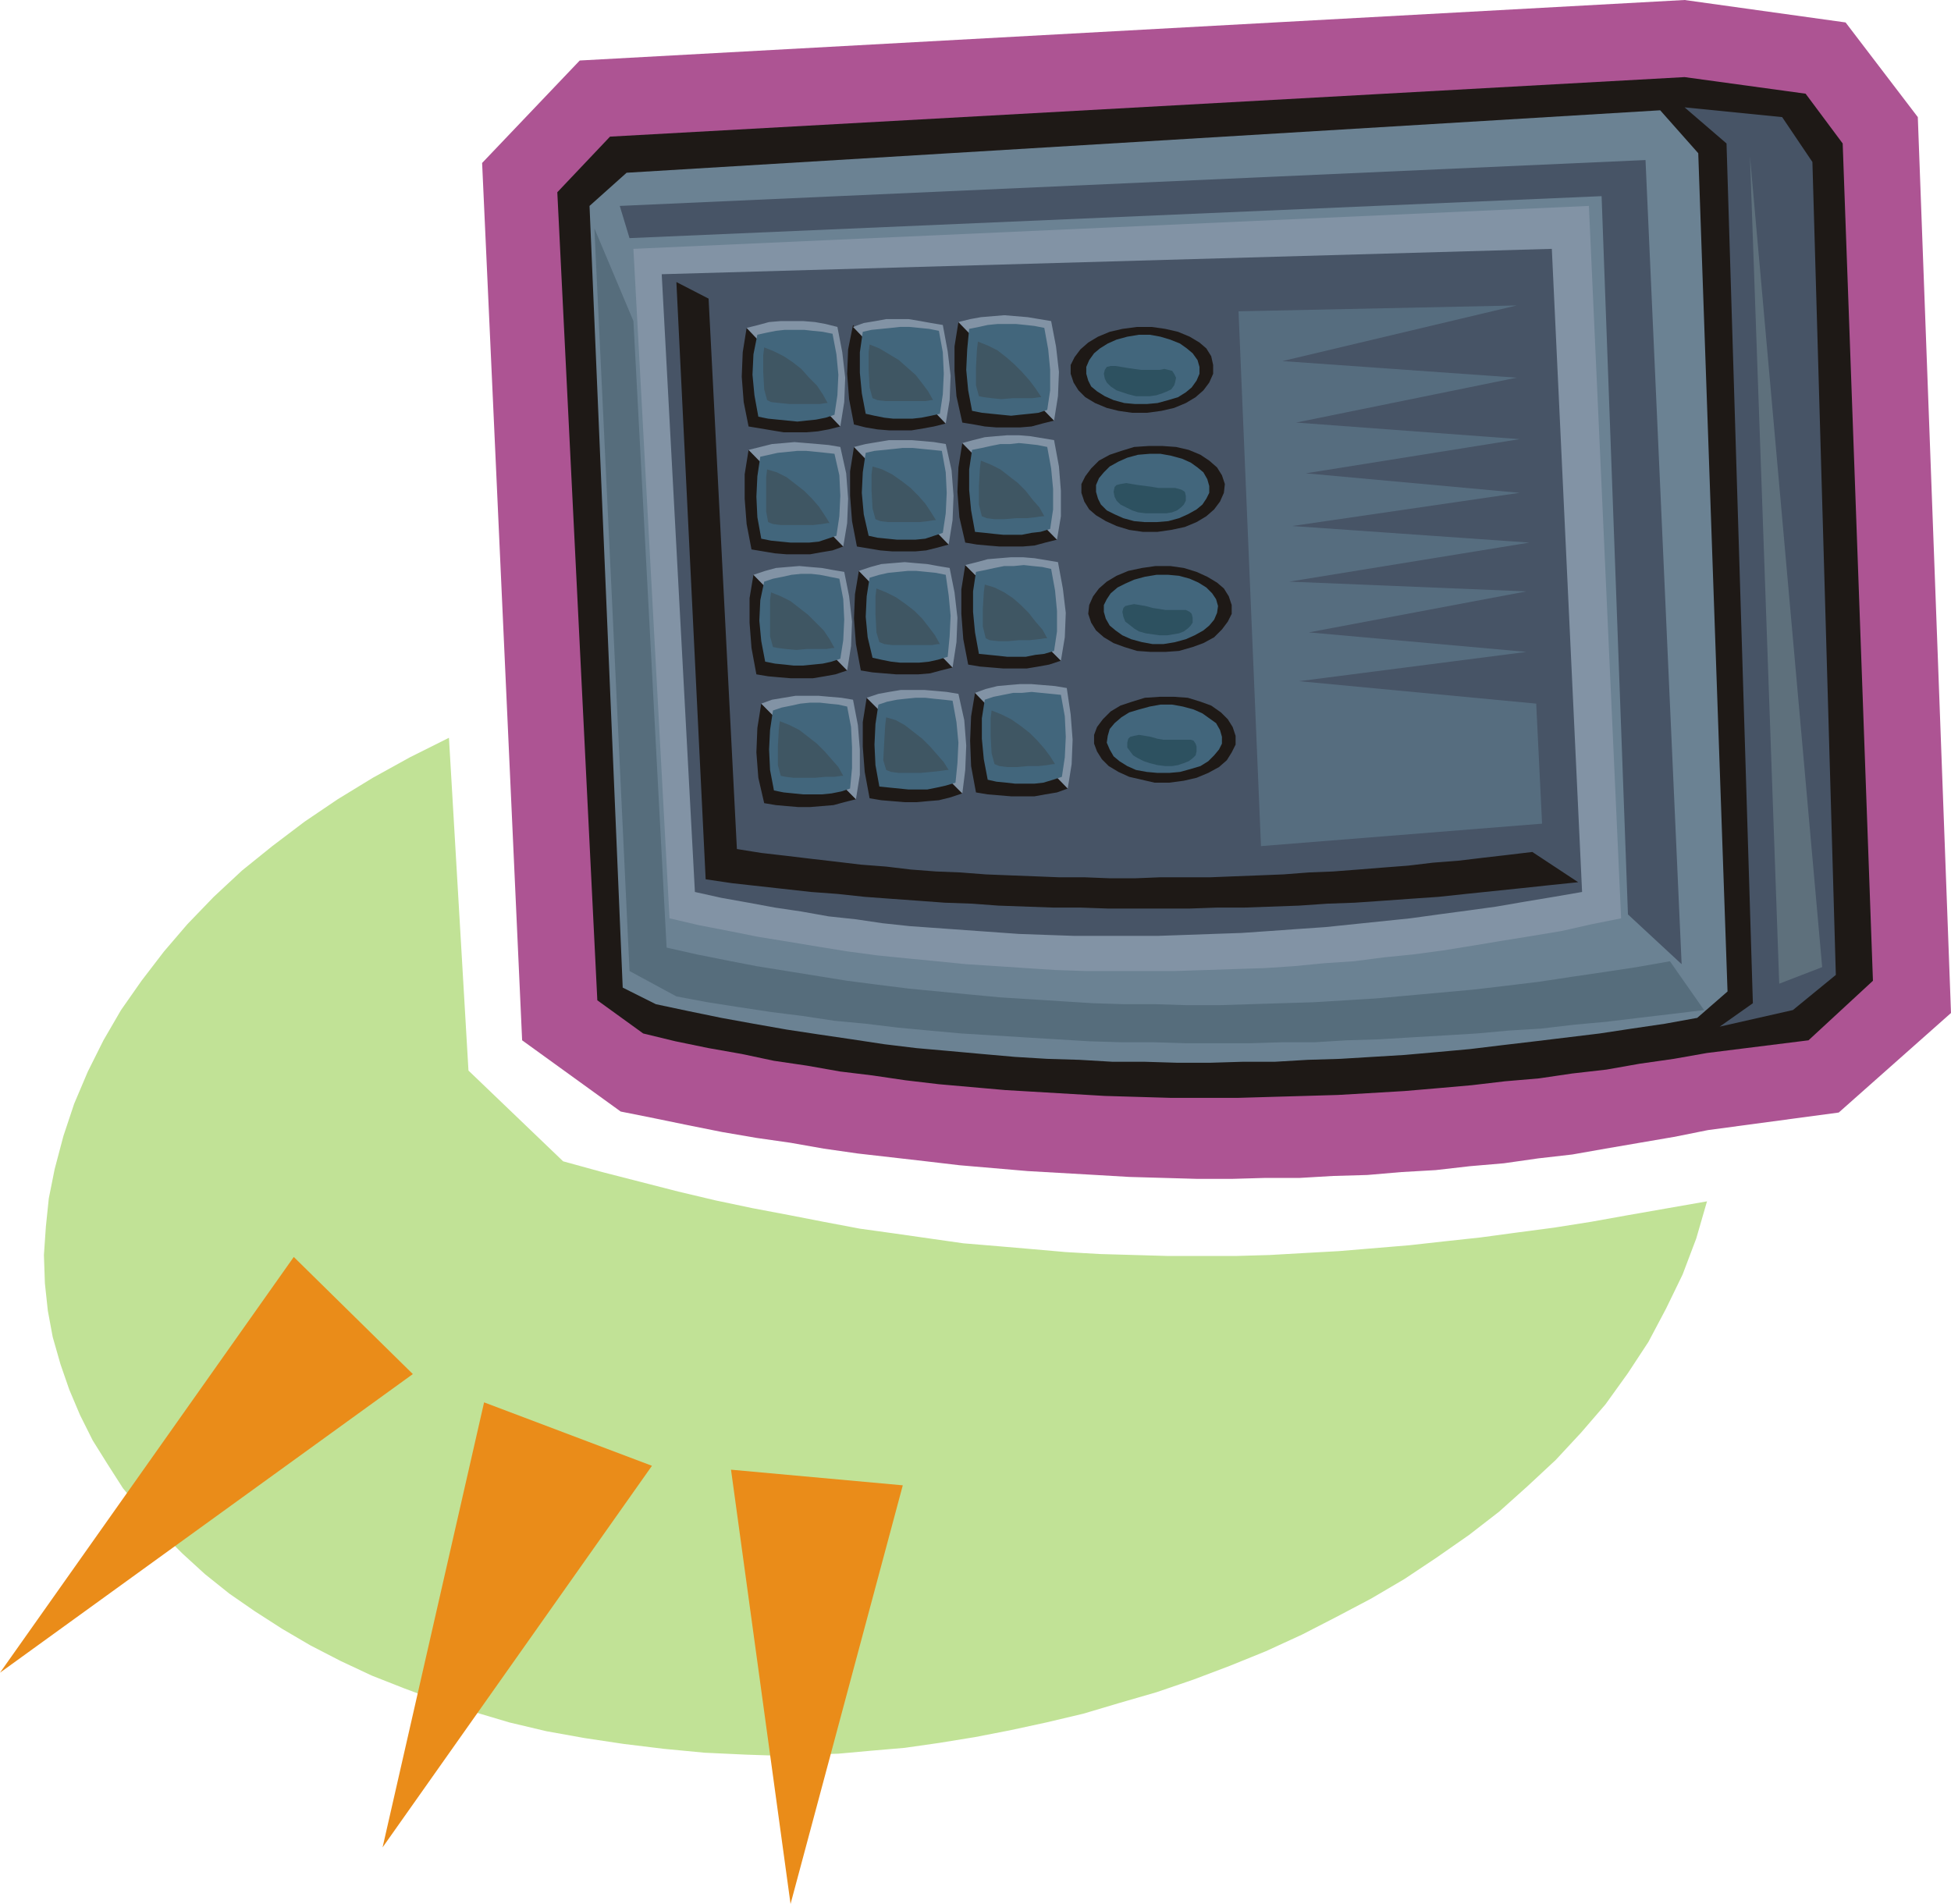
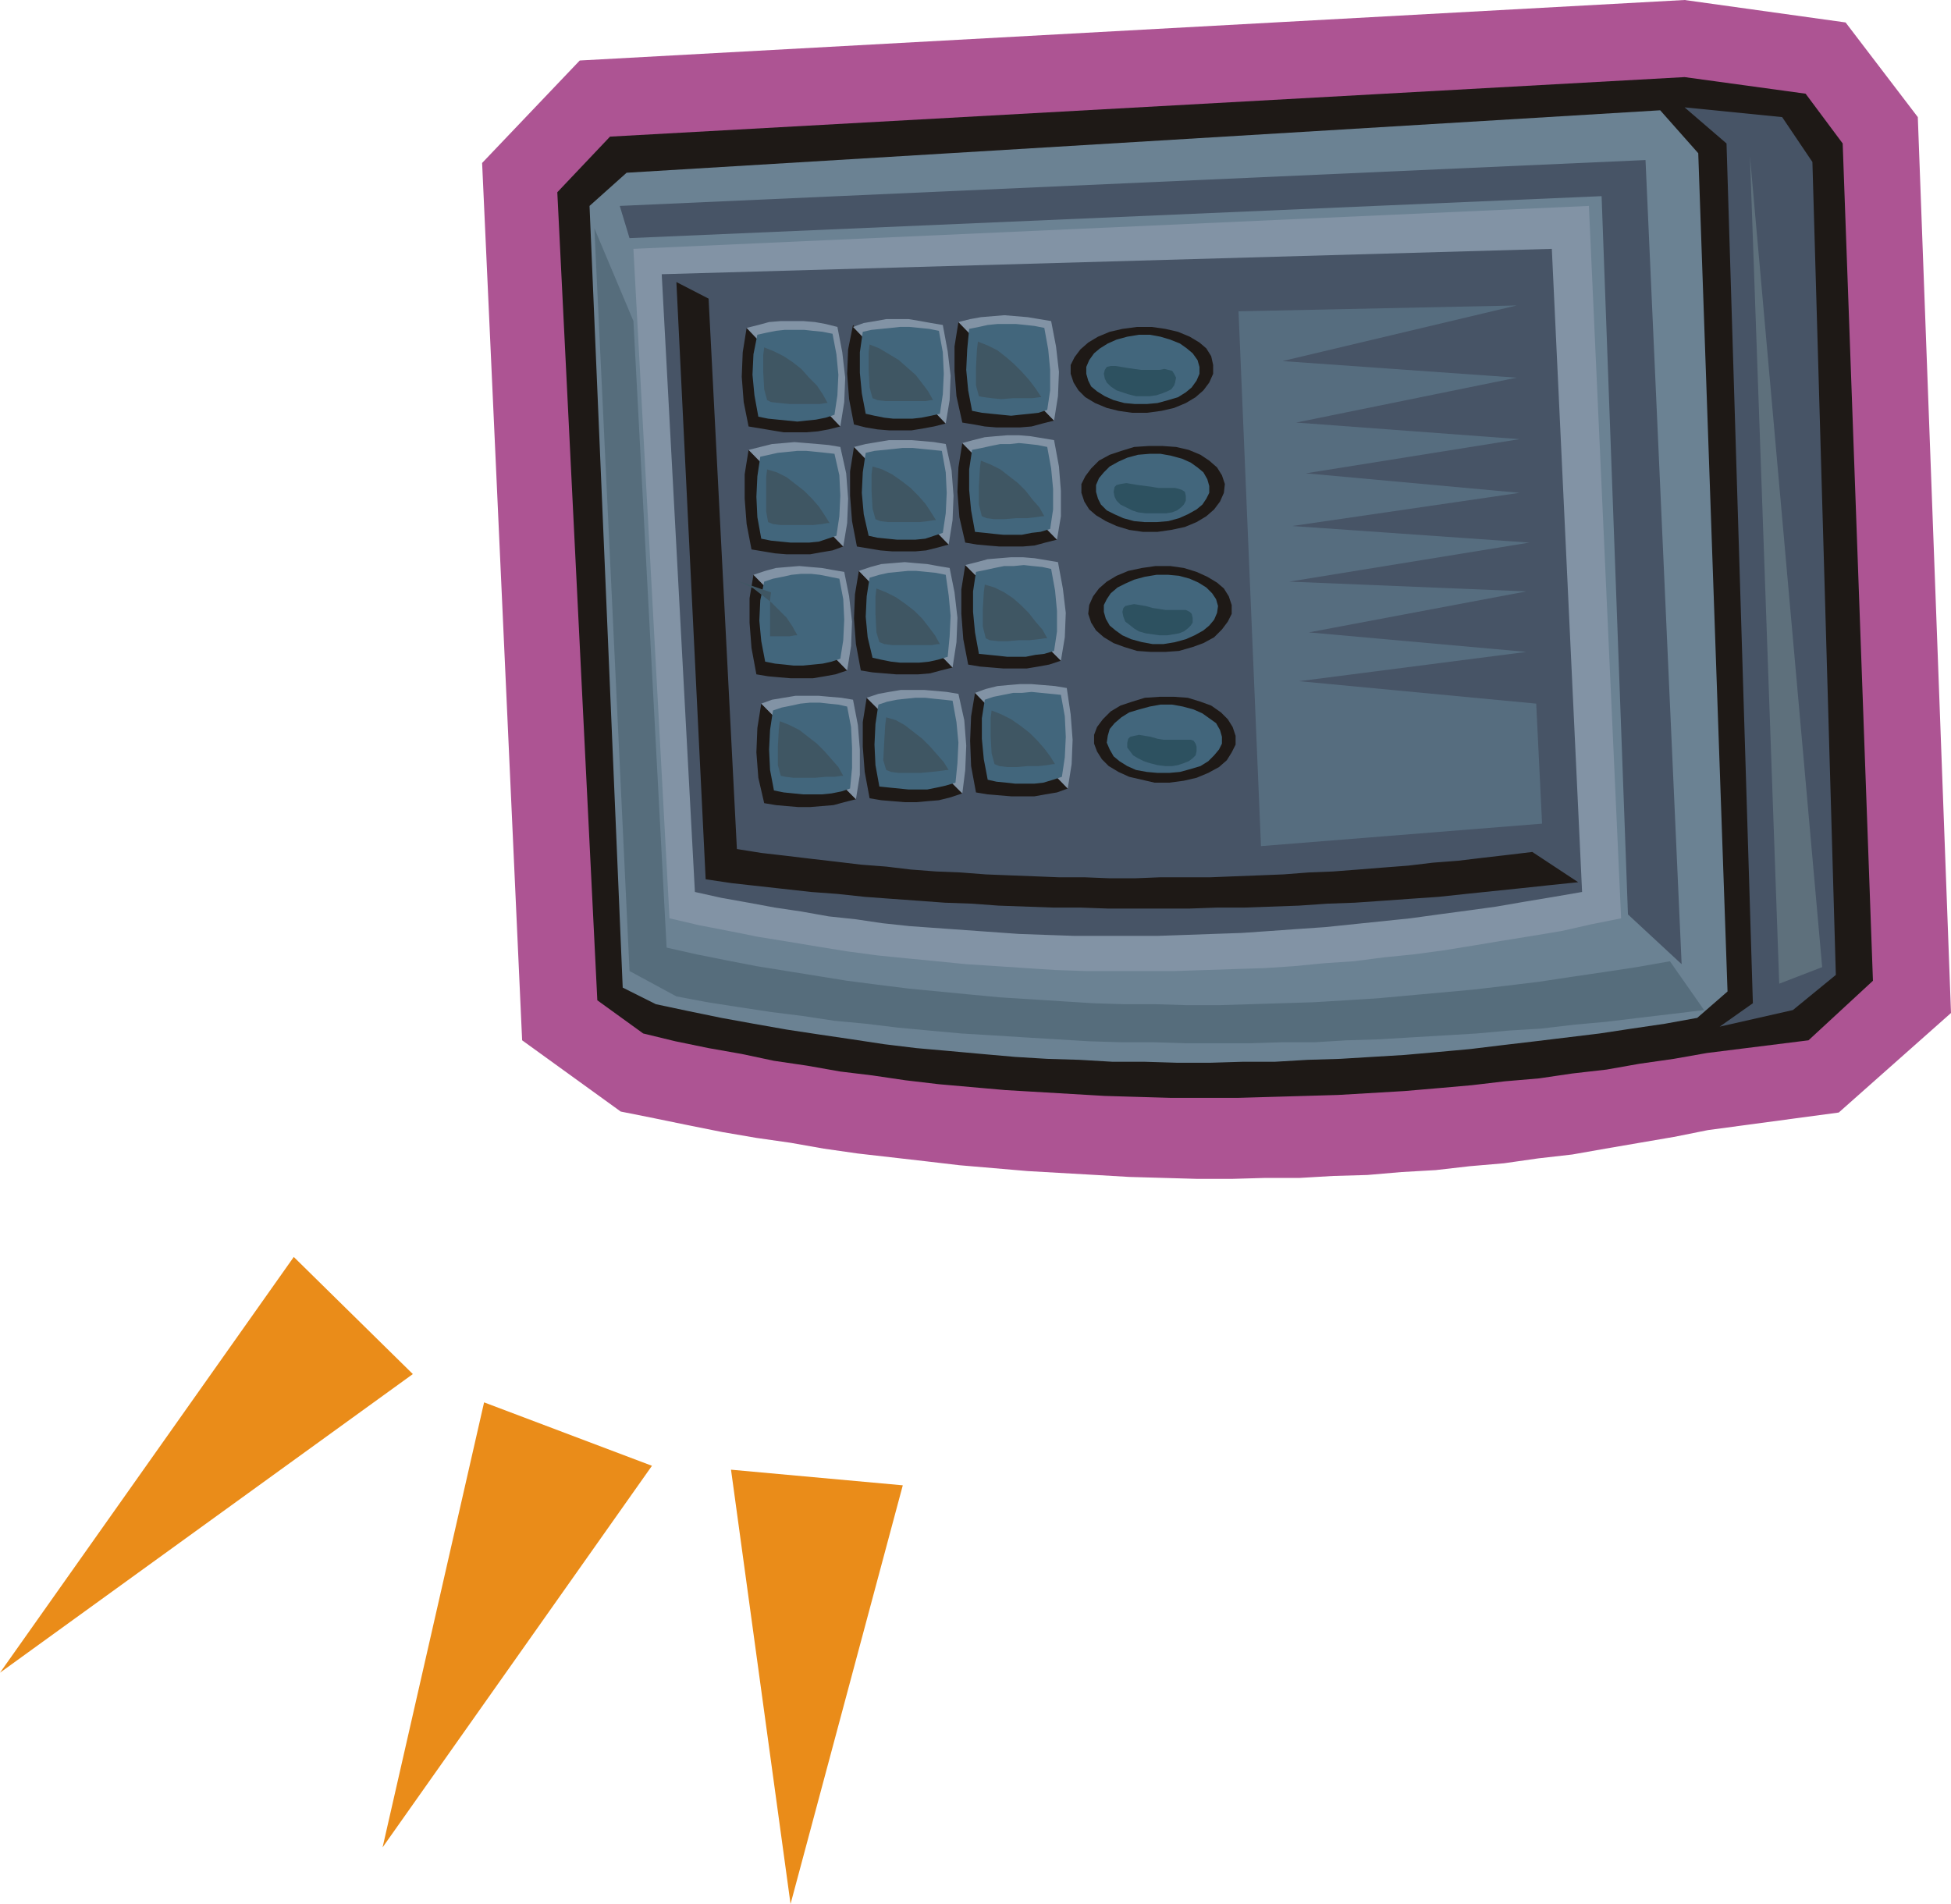
<svg xmlns="http://www.w3.org/2000/svg" fill-rule="evenodd" height="1.951in" preserveAspectRatio="none" stroke-linecap="round" viewBox="0 0 1999 1951" width="1.999in">
  <style>.pen1{stroke:none}.brush4{fill:#1e1916}.brush6{fill:#8293a5}.brush7{fill:#475466}.brush8{fill:#42667c}.brush9{fill:#3f5663}</style>
-   <path class="pen1" style="fill:#c1e296" d="m765 1798-43-2-42-4-41-5-40-6-39-7-38-9-37-11-36-11-35-13-33-13-32-15-31-16-29-17-28-18-26-18-25-20-23-21-22-22-20-22-19-23-16-25-15-24-13-26-11-26-9-26-8-28-5-27-3-28-1-29 2-29 3-29 6-30 9-34 11-33 14-33 16-32 18-31 21-30 23-30 24-28 27-28 29-27 31-25 33-25 34-23 36-22 38-21 40-20 20 341 97 93 40 11 39 10 39 10 38 9 38 8 37 7 36 7 37 7 36 5 35 5 35 5 36 3 35 3 34 3 35 2 35 1 35 1h69l35-1 35-2 36-2 36-3 36-3 36-4 37-4 37-5 38-5 38-6 39-7 40-7 40-7-11 38-14 37-17 35-18 34-21 32-23 32-25 29-26 28-29 27-29 26-31 24-33 23-33 22-34 20-36 19-35 18-37 17-37 15-37 14-38 13-38 11-37 11-38 9-37 8-36 7-37 6-35 5-35 3-33 3-33 1-31 1-30-1z" />
  <path class="pen1" style="fill:#ad5493" d="m1999 1038-115 102-134 18-35 7-35 6-35 6-34 6-35 4-35 5-35 3-35 4-35 2-35 3-35 1-34 2h-35l-35 1h-35l-35-1-35-1-34-2-35-2-35-2-35-3-35-3-34-4-35-4-35-4-35-5-34-6-35-5-35-6-35-7-34-7-35-7-101-73-41-899L594 62 1726 0l165 23 74 97 34 918z" />
  <path class="pen1 brush4" d="m1919 1005-66 61-104 13-34 6-35 5-34 6-35 4-34 5-35 3-34 4-34 3-35 3-34 2-34 2-34 1-35 1-34 1h-68l-34-1-34-1-34-2-34-2-34-2-34-3-34-3-34-4-34-5-33-4-34-6-34-5-33-7-34-6-34-7-33-8-47-34-41-828 54-57 1101-61 124 17 38 51 31 858z" />
  <path class="pen1" style="fill:#6b8293" d="m1770 1016-31 27-33 6-34 5-33 5-33 4-33 4-34 4-33 4-33 3-34 3-33 2-33 2-33 1-34 2h-33l-33 1h-34l-33-1h-33l-34-2-33-1-33-2-34-3-33-3-34-3-33-4-33-5-34-5-33-5-34-6-33-6-34-7-33-7-34-17-34-801 38-34 1059-64 39 44 30 859z" />
  <path class="pen1 brush6" d="m1661 941-30 6-31 7-30 5-31 5-30 5-31 5-30 4-30 3-31 4-30 2-31 3-30 2-31 1-30 1-31 1h-92l-30-1-31-2-30-2-31-2-30-3-31-3-30-3-30-4-31-5-30-5-31-5-30-6-31-6-30-7-37-686 979-44 33 730z" />
  <path class="pen1 brush7" d="m1621 914-29 5-30 5-29 5-29 4-30 4-29 4-29 3-29 3-29 3-29 2-28 2-29 2-29 1-28 1-29 1h-85l-29-1-28-1-28-2-28-2-28-2-28-2-28-3-27-4-28-3-28-5-27-4-27-5-28-5-27-6-34-633 912-26 31 659zm260 85-44 36-75 17 34-24-27-881-43-37 100 10 31 46 24 833z" />
  <path class="pen1 brush7" d="m1723 988-55-51-27-736-996 43-10-33 1051-47 37 824z" />
  <path class="pen1 brush4" d="m1617 904-29 3-28 3-29 3-29 3-28 3-29 2-28 2-29 2-28 1-29 2-28 1-28 1h-28l-28 1h-84l-28-1h-28l-28-1-28-1-27-2-28-1-27-2-28-2-27-2-28-3-27-2-27-3-27-3-27-3-27-4-30-612 33 17 29 564 25 4 26 3 25 3 26 3 25 3 26 2 25 3 26 2 25 1 26 2 25 1 26 1 25 1h26l25 1h26l25-1h51l25-1 26-1 25-1 26-2 25-1 26-2 25-2 26-2 25-3 26-2 25-3 26-3 25-3 47 31z" />
  <path class="pen1 brush4" d="m765 336 96 101-12 3-11 2-12 1h-23l-12-2-12-2-12-2-5-25-2-26 1-25 4-25zm2 125 97 99-11 4-12 2-11 2h-24l-12-1-12-2-12-2-5-26-2-26v-25l4-25zm5 128 96 98-12 4-11 2-12 2h-23l-12-1-11-1-12-2-5-27-2-26v-25l4-24zm8 132 97 98-12 3-11 3-12 1-12 1h-12l-12-1-11-1-12-2-6-26-2-26 1-25 4-25zm94-388 95 101-12 3-11 2-12 2h-23l-12-1-12-2-12-3-5-26-2-26 1-25 5-25zm1 125 97 100-11 3-12 3-11 1h-24l-12-1-12-2-12-2-5-26-2-26v-25l4-25zm5 127 96 99-12 3-11 3-12 1h-23l-12-1-12-1-12-2-5-27-2-26 1-25 4-24zm8 130 98 98-12 4-12 3-12 1-11 1h-12l-12-1-12-1-12-2-5-27-2-26v-25l4-25zm94-385 98 101-12 3-11 3-12 1h-24l-12-1-11-2-12-2-6-27-2-26v-25l4-25zm4 124 97 99-12 3-11 3-12 1h-24l-12-1-11-1-12-2-6-26-2-26 1-25 4-25zm3 125 98 98-12 4-11 2-12 2h-24l-12-1-12-1-12-2-5-26-2-26v-25l4-25zm10 131 95 98-11 4-12 2-11 2h-24l-12-1-12-1-12-2-5-27-1-26 1-25 4-24z" />
  <path class="pen1 brush6" d="m861 437-96-101 12-3 11-3 12-1h23l12 1 11 2 12 3 5 26 3 26-1 25-4 25zm3 123-97-99 12-3 12-3 12-1 11-1 12 1 12 1 11 1 12 2 6 27 2 26-1 25-4 24zm4 127-96-98 12-4 11-3 12-1 12-1 11 1 12 1 11 2 12 2 5 25 3 26-1 25-4 25zm9 132-97-98 11-4 12-2 12-2h24l11 1 12 1 12 2 5 26 2 25v26l-4 25zm92-385-95-99 11-4 12-2 11-2h23l12 2 11 2 12 2 5 27 3 25-1 25-4 24zm3 124-97-100 12-3 12-2 12-2h23l12 1 11 1 12 2 6 27 2 26-1 25-4 25zm4 126-96-99 12-4 11-3 12-1 12-1 11 1 12 1 11 2 12 2 5 25 3 26-1 25-4 26zm10 129-98-98 12-4 11-2 12-2h24l12 1 11 1 12 2 6 27 2 26-1 25-3 24zm94-382-98-101 12-3 11-2 12-1 12-1 12 1 12 1 12 2 12 2 5 26 3 26-1 25-4 25zm3 122-97-99 11-3 12-3 11-1 12-1h12l12 1 12 2 12 2 5 27 2 25v26l-4 24zm4 124-98-98 12-3 11-3 12-1 12-1h12l12 1 12 2 12 2 5 27 3 25-1 25-4 24zm7 131-95-98 11-4 12-3 11-1 12-1h12l12 1 12 1 12 2 4 27 2 26-1 25-4 25z" />
  <path class="pen1 brush8" d="m776 343 9-2 10-2 9-1h20l9 1 10 1 10 2 4 21 2 21-1 21-3 20-9 3-10 2-10 1-9 1-10-1-10-1-10-1-10-2-4-22-2-21 1-21 4-20z" />
  <path class="pen1 brush9" d="m783 356-1 8v17l1 18 3 11 4 2 9 1 10 1h31l6-1h2l-5-9-6-9-8-8-8-9-9-7-9-6-10-5-10-4z" />
  <path class="pen1 brush8" d="m779 468 9-2 9-2 10-1 10-1h9l10 1 10 1 9 1 5 22 1 21-1 21-3 20-9 3-9 3-10 1h-19l-10-1-10-1-10-2-4-22-1-21 1-21 3-20z" />
  <path class="pen1 brush9" d="m786 481-1 8v35l2 11 5 2 8 1h33l9-1 6-1h2l-5-8-6-9-7-8-8-8-9-7-9-7-10-5-10-3z" />
  <path class="pen1 brush8" d="m783 596 9-3 10-2 9-2 10-1h10l9 1 10 2 10 2 4 21 1 21-1 21-3 19-9 3-9 2-10 1-10 1h-10l-9-1-10-1-10-2-4-21-2-21 1-21 4-19z" />
-   <path class="pen1 brush9" d="m790 607-1 8v37l3 11 5 1 8 1 11 1 11-1h20l6-1h2l-5-9-6-9-8-8-8-8-9-7-9-7-10-5-10-4z" />
+   <path class="pen1 brush9" d="m790 607-1 8v37h20l6-1h2l-5-9-6-9-8-8-8-8-9-7-9-7-10-5-10-4z" />
  <path class="pen1 brush8" d="m792 728 9-3 10-2 9-2 10-1h10l9 1 10 1 9 2 4 21 1 21v21l-2 21-9 3-10 2-10 1h-19l-10-1-10-1-10-2-4-21-1-21 1-20 3-20z" />
  <path class="pen1 brush9" d="m799 739-1 8-1 18v19l3 11 5 1 8 1h22l11-1h9l7-1h2l-5-9-7-8-7-8-8-8-9-7-9-7-10-5-10-4z" />
  <path class="pen1 brush8" d="m884 340 9-2 10-1 10-1 9-1h10l10 1 10 1 10 2 4 22 1 22-1 21-3 20-9 2-10 2-9 1h-20l-9-1-10-2-9-2-4-21-2-21v-21l3-21z" />
  <path class="pen1 brush9" d="m891 353-1 8v18l1 18 3 11 5 2 8 1h41l6-1h2l-5-9-6-8-7-9-8-7-9-8-10-6-10-6-10-4z" />
  <path class="pen1 brush8" d="m887 464 9-2 10-1 10-1 9-1h10l10 1 10 1 10 1 4 22 1 21-1 21-3 20-9 3-9 3-10 1h-19l-10-1-10-1-9-2-5-22-2-22 1-21 3-20z" />
  <path class="pen1 brush9" d="m894 478-1 8v17l1 18 3 11 5 2 8 1h32l9-1 6-1h2l-5-8-6-9-7-8-8-8-9-7-10-7-10-5-10-3z" />
  <path class="pen1 brush8" d="m891 592 10-3 9-2 10-1 10-1h9l10 1 10 1 10 2 3 21 2 21-1 21-2 21-10 3-9 2-10 1h-20l-9-1-10-2-9-2-5-21-2-21 1-21 3-19z" />
  <path class="pen1 brush9" d="m898 603-1 8v18l1 19 3 10 5 2 8 1h41l6-1h2l-5-9-6-8-7-9-8-8-9-7-10-7-10-5-10-4z" />
  <path class="pen1 brush8" d="m900 722 9-3 10-2 9-1 10-1h10l9 1 10 1 9 1 4 22 2 21-1 21-2 20-10 3-9 2-10 2h-19l-10-1-10-1-10-1-4-22-1-21 1-21 3-20z" />
  <path class="pen1 brush9" d="m908 735-1 8-1 17-1 19 3 10 5 2 8 1h22l11-1 9-1 7-1h2l-5-8-7-8-7-8-8-8-9-7-9-7-9-5-10-3z" />
  <path class="pen1 brush8" d="m993 337 10-2 9-2 10-1h19l10 1 9 1 10 2 4 22 2 21v21l-3 20-9 3-9 1-10 1-9 1-10-1-10-1-10-1-10-2-4-21-2-21 1-21 2-21z" />
  <path class="pen1 brush9" d="m1002 350-1 8-1 18v19l3 11 5 1 8 1 10 1 12-1h20l7-1h2l-6-9-6-8-8-9-8-8-8-7-9-7-10-5-10-4z" />
  <path class="pen1 brush8" d="m996 461 10-2 9-2 10-2h10l9-1 10 1 9 1 10 2 4 22 2 21v21l-3 20-10 3-9 1-10 2h-19l-10-1-9-1-10-1-4-22-2-21v-21l3-20z" />
  <path class="pen1 brush9" d="m1005 472-1 8-1 18v19l3 12 5 2 8 1h10l12-1h11l9-1 7-1h2l-5-9-7-8-7-9-8-8-9-7-9-7-10-5-10-4z" />
  <path class="pen1 brush8" d="m1000 586 10-2 9-2 10-2h10l10-1 9 1 10 1 9 2 4 22 2 21v21l-3 20-10 3-9 1-10 2h-19l-9-1-10-1-10-1-4-22-2-21v-21l3-20z" />
  <path class="pen1 brush9" d="m1009 599-1 8-1 17v18l3 12 4 2 9 1h10l11-1h11l9-1 7-1h2l-5-9-7-8-7-9-8-8-8-7-9-6-10-5-10-3z" />
  <path class="pen1 brush8" d="m1009 717 9-3 10-2 10-2h9l10-1 10 1 10 1 10 1 4 22 1 21-1 21-3 20-9 3-10 3-9 1h-20l-9-1-10-1-9-2-4-21-2-21v-21l3-19z" />
  <path class="pen1 brush9" d="m1016 728-1 8v18l1 18 3 11 5 2 8 1h10l11-1h11l9-1 6-1h2l-5-8-6-8-7-8-8-8-9-7-10-7-10-5-10-4z" />
  <path class="pen1" style="fill:#566d7f" d="m1292 867-23-548 285-6-240 57 240 17-226 46 229 17-219 35 219 20-233 34 243 17-246 40 243 10-223 42 223 20-233 30 243 23 6 123-288 23z" />
  <path class="pen1" style="fill:#5e707c" d="m1867 991-44 17-30-848 74 831z" />
  <path class="pen1" style="fill:#566d7c" d="m1746 1035-35-50-34 6-33 5-34 5-33 5-33 4-34 4-33 3-33 3-33 3-32 2-33 2-33 1-32 1-32 1h-33l-32-1h-32l-32-1-32-2-31-2-32-2-32-3-31-3-31-3-32-4-31-4-31-5-31-5-31-5-31-6-30-6-31-7-34-642-40-95 36 761 48 26 32 6 32 5 33 5 32 4 33 5 32 3 33 4 32 3 33 3 33 2 32 2 33 2 33 2 33 1h33l33 1h66l33-1h33l33-2 33-1 33-2 34-2 33-2 33-3 33-2 34-4 33-3 33-4 34-4 33-4z" />
  <path class="pen1" d="M301 1288 0 1714l423-306-122-120zm195 149-104 456 276-391-172-65zm253 69 61 445 115-429-176-16z" style="fill:#ea8c19" />
  <path class="pen1 brush4" d="M1198 802h-15l-13-3-13-3-11-5-10-6-7-7-5-8-3-8v-9l3-8 6-8 8-8 10-6 12-4 13-4 15-1h15l14 1 13 4 11 4 10 7 7 7 5 8 3 9v9l-4 8-5 8-8 7-11 6-12 5-13 3-15 2zm-4-134h-15l-14-1-13-4-11-4-10-6-8-7-5-8-3-9 1-9 4-9 6-8 8-7 10-6 12-5 14-3 14-2h15l14 2 13 4 11 5 10 6 7 6 5 8 3 9v9l-4 8-6 8-8 8-11 6-11 4-14 4-14 1zm-8-123h-15l-14-2-13-4-11-5-10-6-7-6-5-8-3-9v-9l4-8 6-8 8-8 11-6 12-4 13-4 15-1h14l14 1 13 3 12 5 9 6 8 7 5 8 3 9-1 9-4 9-6 8-8 7-10 6-12 5-14 3-14 2zm-11-122h-15l-14-2-12-3-12-5-10-6-7-7-5-8-3-9v-9l4-8 6-8 8-7 10-6 12-5 13-3 15-2h15l14 2 13 3 12 5 10 6 7 6 5 8 2 9v9l-4 9-6 8-8 7-10 6-12 5-13 3-15 2z" />
  <path class="pen1 brush8" d="M1198 792h-12l-11-1-11-2-9-4-8-5-6-5-4-7-3-7 1-7 2-7 5-6 7-6 8-5 10-3 11-3 11-2h12l11 2 11 3 9 4 7 5 7 5 4 7 2 7v7l-3 6-5 6-6 6-8 5-10 3-11 3-11 1zm-6-132h-11l-11-2-11-3-9-4-7-5-6-5-4-7-2-7v-7l3-6 4-6 7-6 8-4 9-4 11-3 12-2h12l11 1 11 3 9 4 8 5 6 6 4 6 2 7-1 7-3 7-5 6-6 5-9 5-9 4-11 3-12 2zm-7-125h-12l-11-1-11-3-9-4-8-4-6-6-3-6-2-7v-7l3-7 5-6 6-6 9-5 9-4 11-3 12-1h11l11 2 11 3 9 4 7 5 6 5 4 7 2 7v7l-3 6-4 6-6 5-9 5-9 4-11 3-12 1zm-10-121h-12l-11-1-11-3-9-4-8-5-6-5-3-6-2-7v-7l3-7 5-7 6-5 8-5 9-4 11-3 12-2h11l11 2 10 3 10 4 7 5 6 5 5 7 2 7v7l-3 7-5 7-6 5-8 5-10 3-11 3-11 1z" />
  <path class="pen1" d="m1194 785-8-1-8-2-6-2-6-3-5-3-3-4-3-4v-5l1-4 2-2 4-1 5-1 6 1 6 1 7 2 6 1h28l3 1 2 3 1 3v5l-1 4-3 3-4 3-5 2-6 2-6 1h-7zm-6-134-7-1-7-1-7-2-5-3-5-4-4-3-2-5-1-5 1-4 2-2 4-1 5-1 6 1 6 1 7 2 7 1 6 1h21l4 2 2 2 1 4v5l-2 3-3 3-4 3-5 2-6 1-6 1h-8zm-7-125h-7l-8-1-6-2-6-3-6-3-4-4-2-4-1-5 1-5 2-2 4-1 6-1 6 1 6 1 8 1 7 1 6 1h17l4 1 3 1 3 2 1 4v5l-2 4-3 3-4 3-5 2-6 1h-14zm-10-120h-7l-8-2-6-2-6-2-6-4-4-4-2-4-1-5 1-4 2-3 4-1h5l6 1 6 1 7 1 7 1h19l5-1 4 1 4 1 2 3 2 4-1 5-1 3-3 4-4 2-5 2-6 2-7 1h-7z" style="fill:#2d5160" />
</svg>